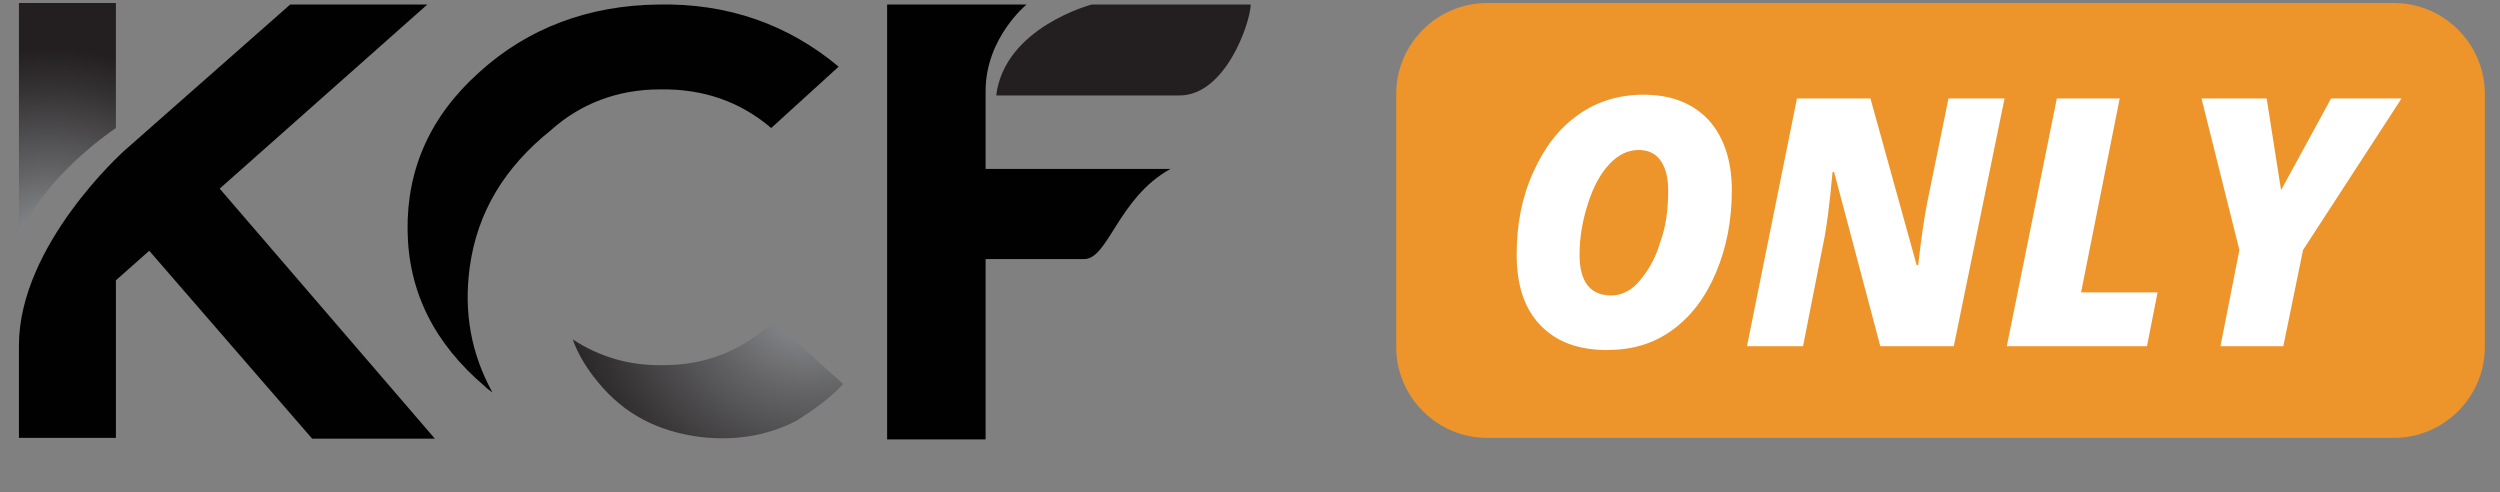
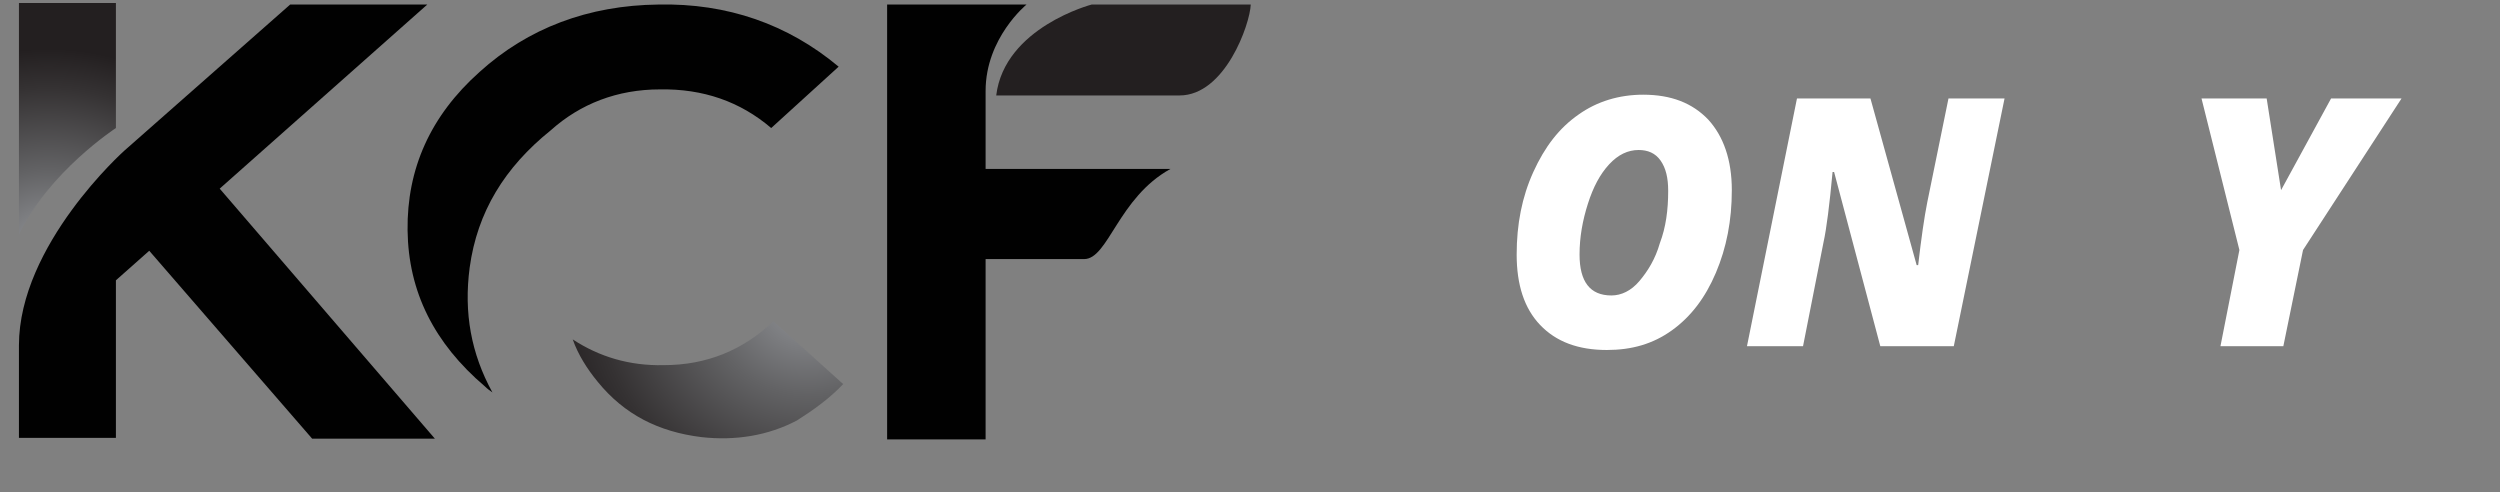
<svg xmlns="http://www.w3.org/2000/svg" version="1.1" id="Calque_1" x="0px" y="0px" viewBox="0 0 330 65" style="enable-background:new 0 0 330 65;" xml:space="preserve">
  <rect x="0" y="0" width="330" height="65" fill="#808080" stroke="none" />
  <style type="text/css">
	.st0{fill:url(#SVGID_1_);}
	.st1{fill:#010101;}
	.st2{fill:url(#SVGID_2_);}
	.st3{fill:url(#SVGID_3_);}
	.st4{fill:#ED952B;}
	.st5{fill:#FFFFFF;}
</style>
  <radialGradient id="SVGID_1_" cx="-375.91" cy="1383.065" r="25.73" gradientTransform="matrix(1.138 0 0 -1.011 434.198 1430.73)" gradientUnits="userSpaceOnUse">
    <stop offset="0" style="stop-color:#939599" />
    <stop offset="0.39" style="stop-color:#626264" />
    <stop offset="0.8" style="stop-color:#353233" />
    <stop offset="1" style="stop-color:#231F20" />
  </radialGradient>
  <path class="st0" d="M15.3,16.9V0.4H2.5V31C6.4,22.7,15.3,16.9,15.3,16.9z" />
  <path class="st1" d="M29,24.9L56.4,0.6H38.3L16.4,19.9c0,0-13.9,12.4-13.9,25.7v12.2h12.8V37l4.4-3.9l21.5,24.8h16.2L29,24.9z" />
  <radialGradient id="SVGID_2_" cx="84.391" cy="523.141" r="27.849" gradientTransform="matrix(1.007 0 0 1.012 1.008 -263.114)" gradientUnits="userSpaceOnUse">
    <stop offset="0" style="stop-color:#939599" />
    <stop offset="0.39" style="stop-color:#626264" />
    <stop offset="0.8" style="stop-color:#353233" />
    <stop offset="1" style="stop-color:#231F20" />
  </radialGradient>
  <path class="st2" d="M131.5,12.6h24.2c6,0,9.3-9.4,9.4-12h-21C144.1,0.6,132.6,3.6,131.5,12.6z" />
  <path class="st1" d="M130.1,22.3V12c0-7,5.4-11.4,5.4-11.4h-18.4V58h13V34.2h13c3.2,0,4.5-8.1,11.4-11.9L130.1,22.3z" />
  <radialGradient id="SVGID_3_" cx="-268.763" cy="1385.255" r="30.195" gradientTransform="matrix(1.138 -1.061131e-02 -2.014469e-02 -1.061 440.321 1506.604)" gradientUnits="userSpaceOnUse">
    <stop offset="0" style="stop-color:#939599" />
    <stop offset="0.39" style="stop-color:#626264" />
    <stop offset="0.8" style="stop-color:#353233" />
    <stop offset="1" style="stop-color:#231F20" />
  </radialGradient>
  <path class="st3" d="M92.6,57.7c4.5,0.5,8.8-0.2,12.6-2.2c2.2-1.4,4.3-2.9,6.1-4.8l-9.2-8.3c-4,3.8-8.8,5.8-14.5,5.8  c-4.5,0.1-8.5-1.1-12-3.4c0.7,2,1.9,3.9,3.3,5.6C82.4,54.7,86.9,57,92.6,57.7z" />
  <path class="st1" d="M62,35.3c1-7.3,4.6-13.2,10.7-18.1c3.9-3.5,8.8-5.4,14.4-5.4c5.7-0.1,10.6,1.6,14.7,5.1l8.9-8.1  C104,3.2,96,0.4,86.9,0.6c-9.2,0.1-17.2,3.1-23.6,8.9c-6.5,5.8-9.6,12.8-9.5,20.9S57.3,45.3,64,51c0.3,0.3,0.7,0.6,1,0.8  C62.2,46.7,61.2,41.3,62,35.3z" />
-   <path class="st4" d="M316,0.4H196.3c-6.6,0-12,5.4-12,12v33.4c0,6.6,5.4,12,12,12H316c6.6,0,12-5.4,12-12V12.4  C328,5.8,322.6,0.4,316,0.4z" />
  <g>
    <path class="st5" d="M216.9,12.5c3.7,0,6.5,1.1,8.6,3.3c2,2.2,3.1,5.3,3.1,9.3s-0.7,7.6-2.1,10.9c-1.4,3.3-3.3,5.8-5.8,7.6   c-2.5,1.8-5.3,2.6-8.6,2.6c-3.8,0-6.7-1.1-8.8-3.3s-3.1-5.3-3.1-9.3c0-4,0.7-7.6,2.2-10.9c1.5-3.3,3.4-5.8,6-7.6   C210.8,13.4,213.7,12.5,216.9,12.5z M220.2,25.2c0-1.7-0.3-3-1-4s-1.7-1.4-2.9-1.4c-1.4,0-2.7,0.6-3.9,1.9c-1.2,1.3-2.1,3-2.8,5.2   c-0.7,2.2-1.1,4.4-1.1,6.7c0,3.6,1.4,5.4,4.2,5.4c1.3,0,2.6-0.6,3.7-1.9s2.1-2.9,2.7-5C219.9,30,220.2,27.7,220.2,25.2z" />
    <path class="st5" d="M257.9,45.7h-9.7l-6.1-23h-0.2c-0.4,4.3-0.8,7.5-1.2,9.3L238,45.7h-7.4l6.6-32.7h9.7l6.1,22h0.2   c0.4-3.5,0.8-6.3,1.2-8.3l2.8-13.7h7.4L257.9,45.7z" />
-     <path class="st5" d="M264.9,45.7l6.6-32.7h8.3l-5.1,25.6h10.1l-1.4,7.1H264.9z" />
    <path class="st5" d="M301.1,25.1l6.6-12.1h9.3l-13,20l-2.6,12.7h-8.3l2.5-12.7l-5-20h8.6L301.1,25.1z" />
  </g>
</svg>